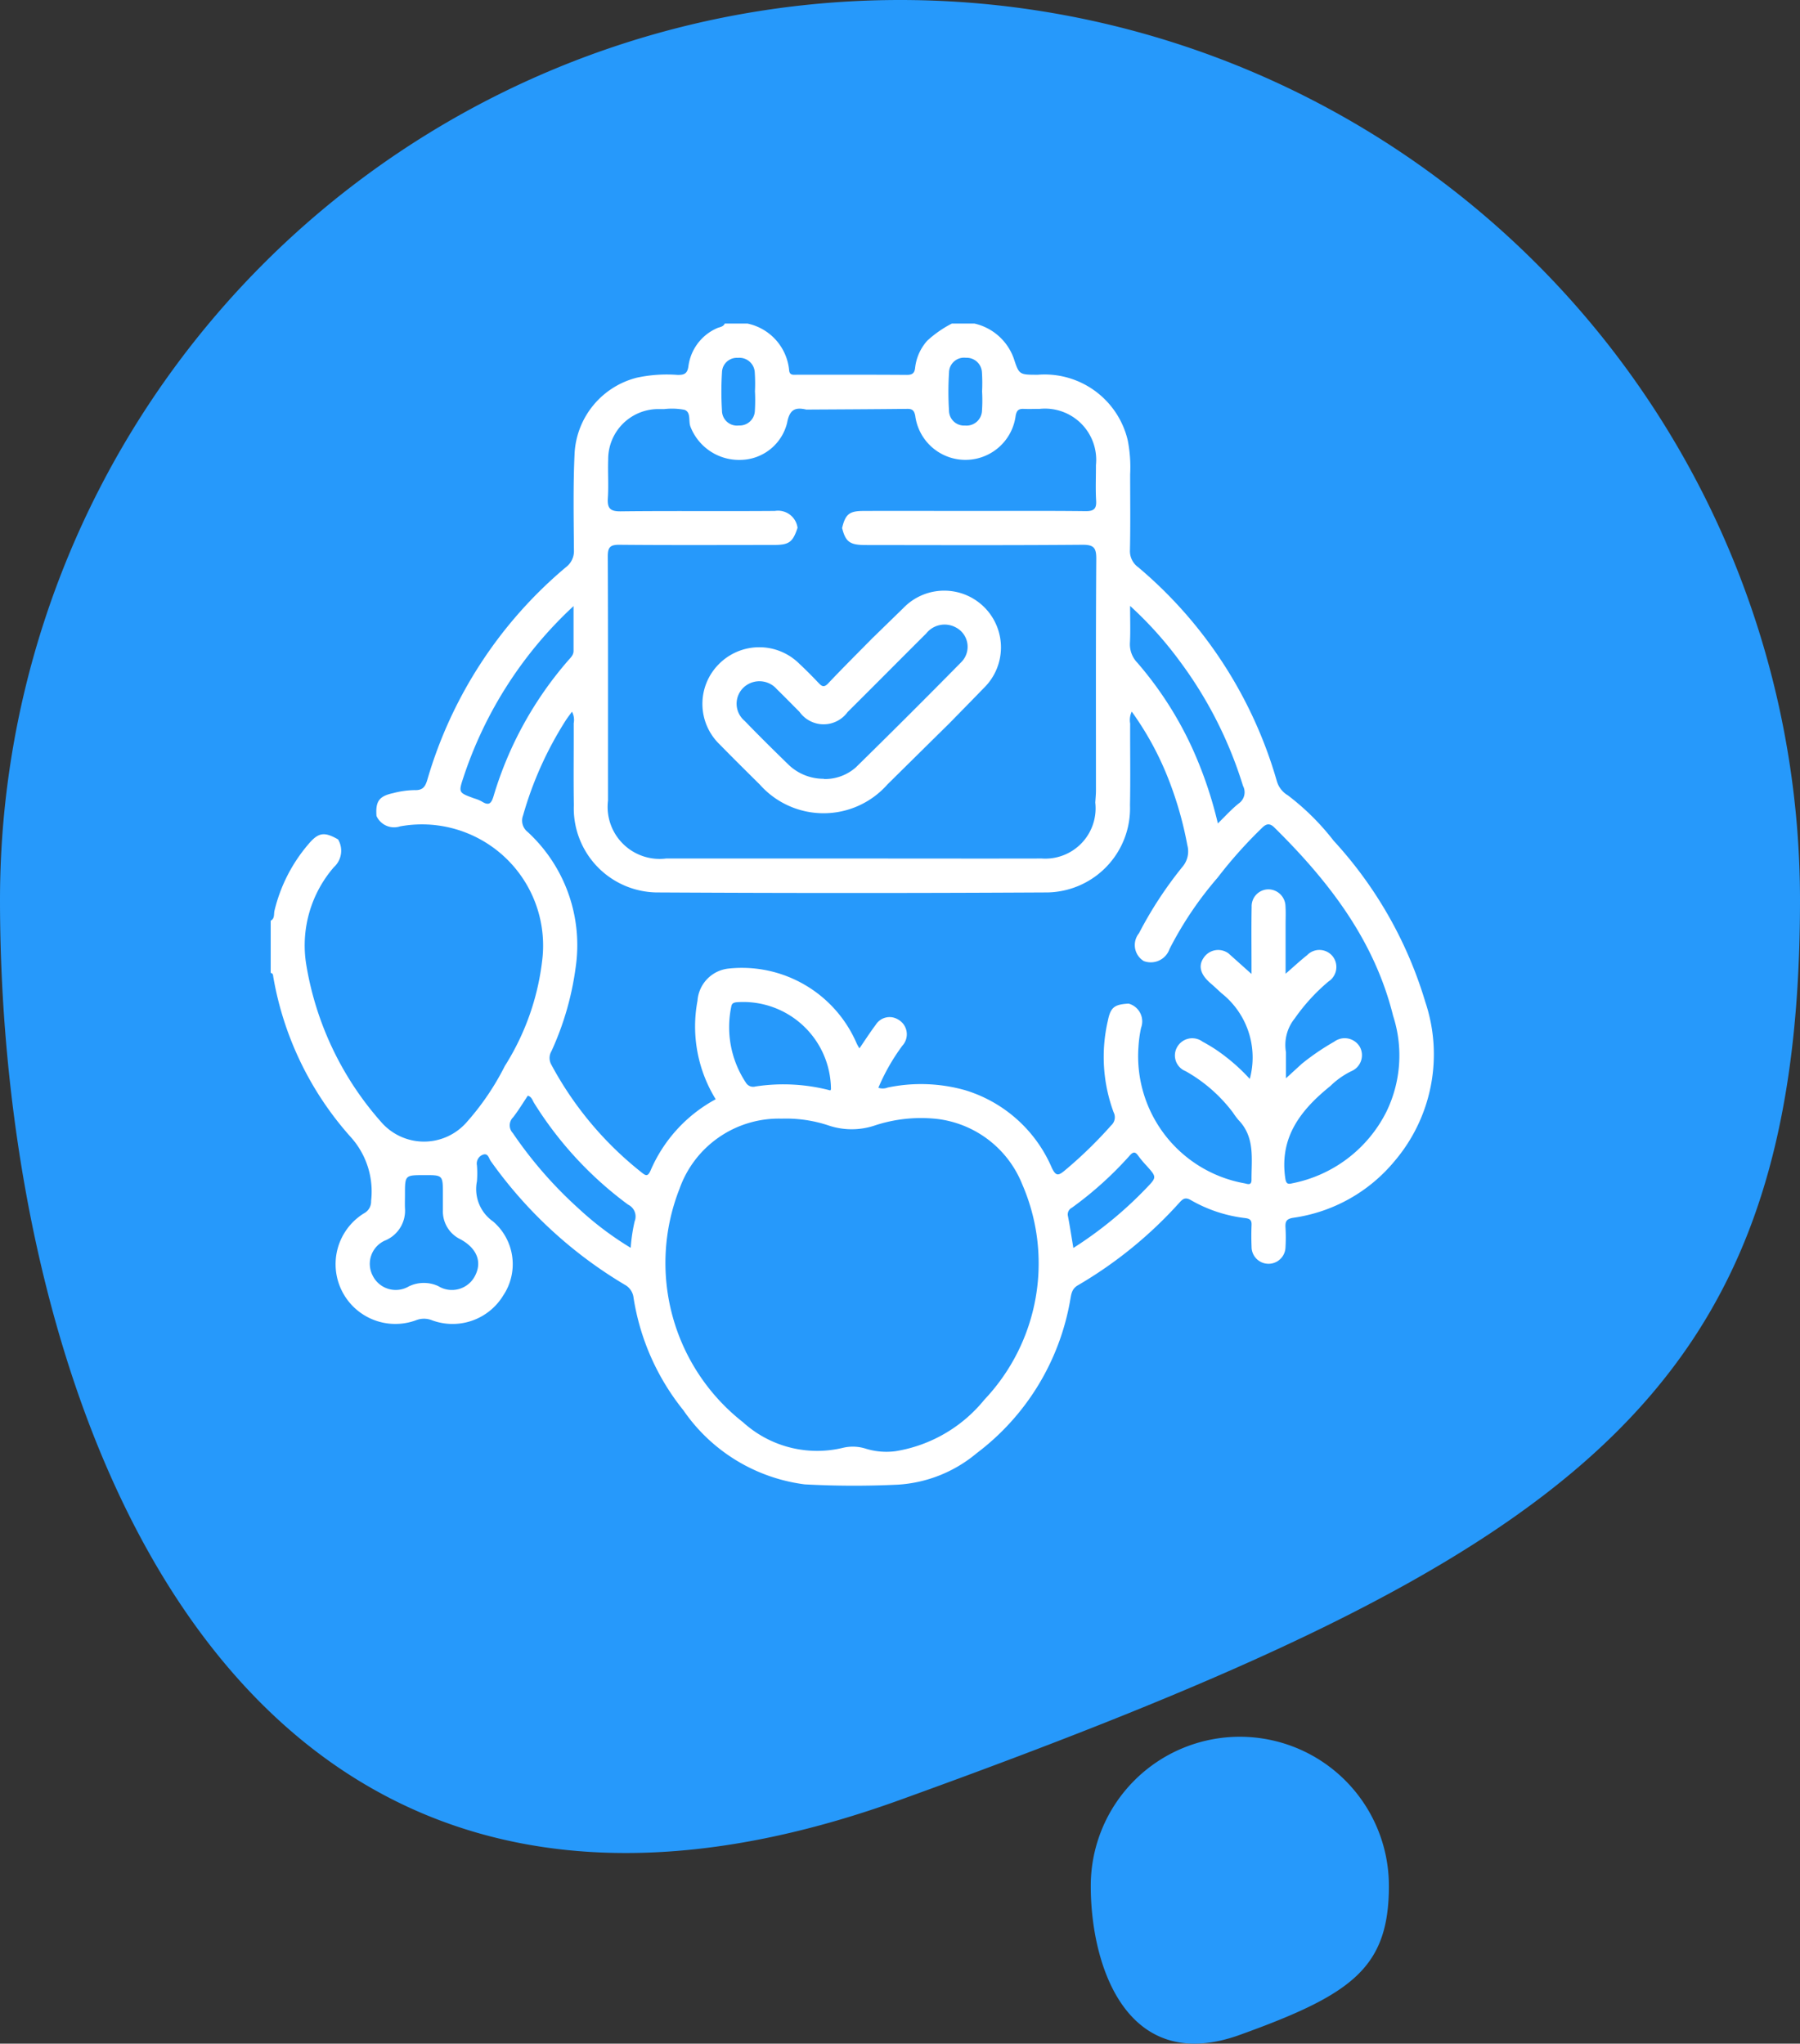
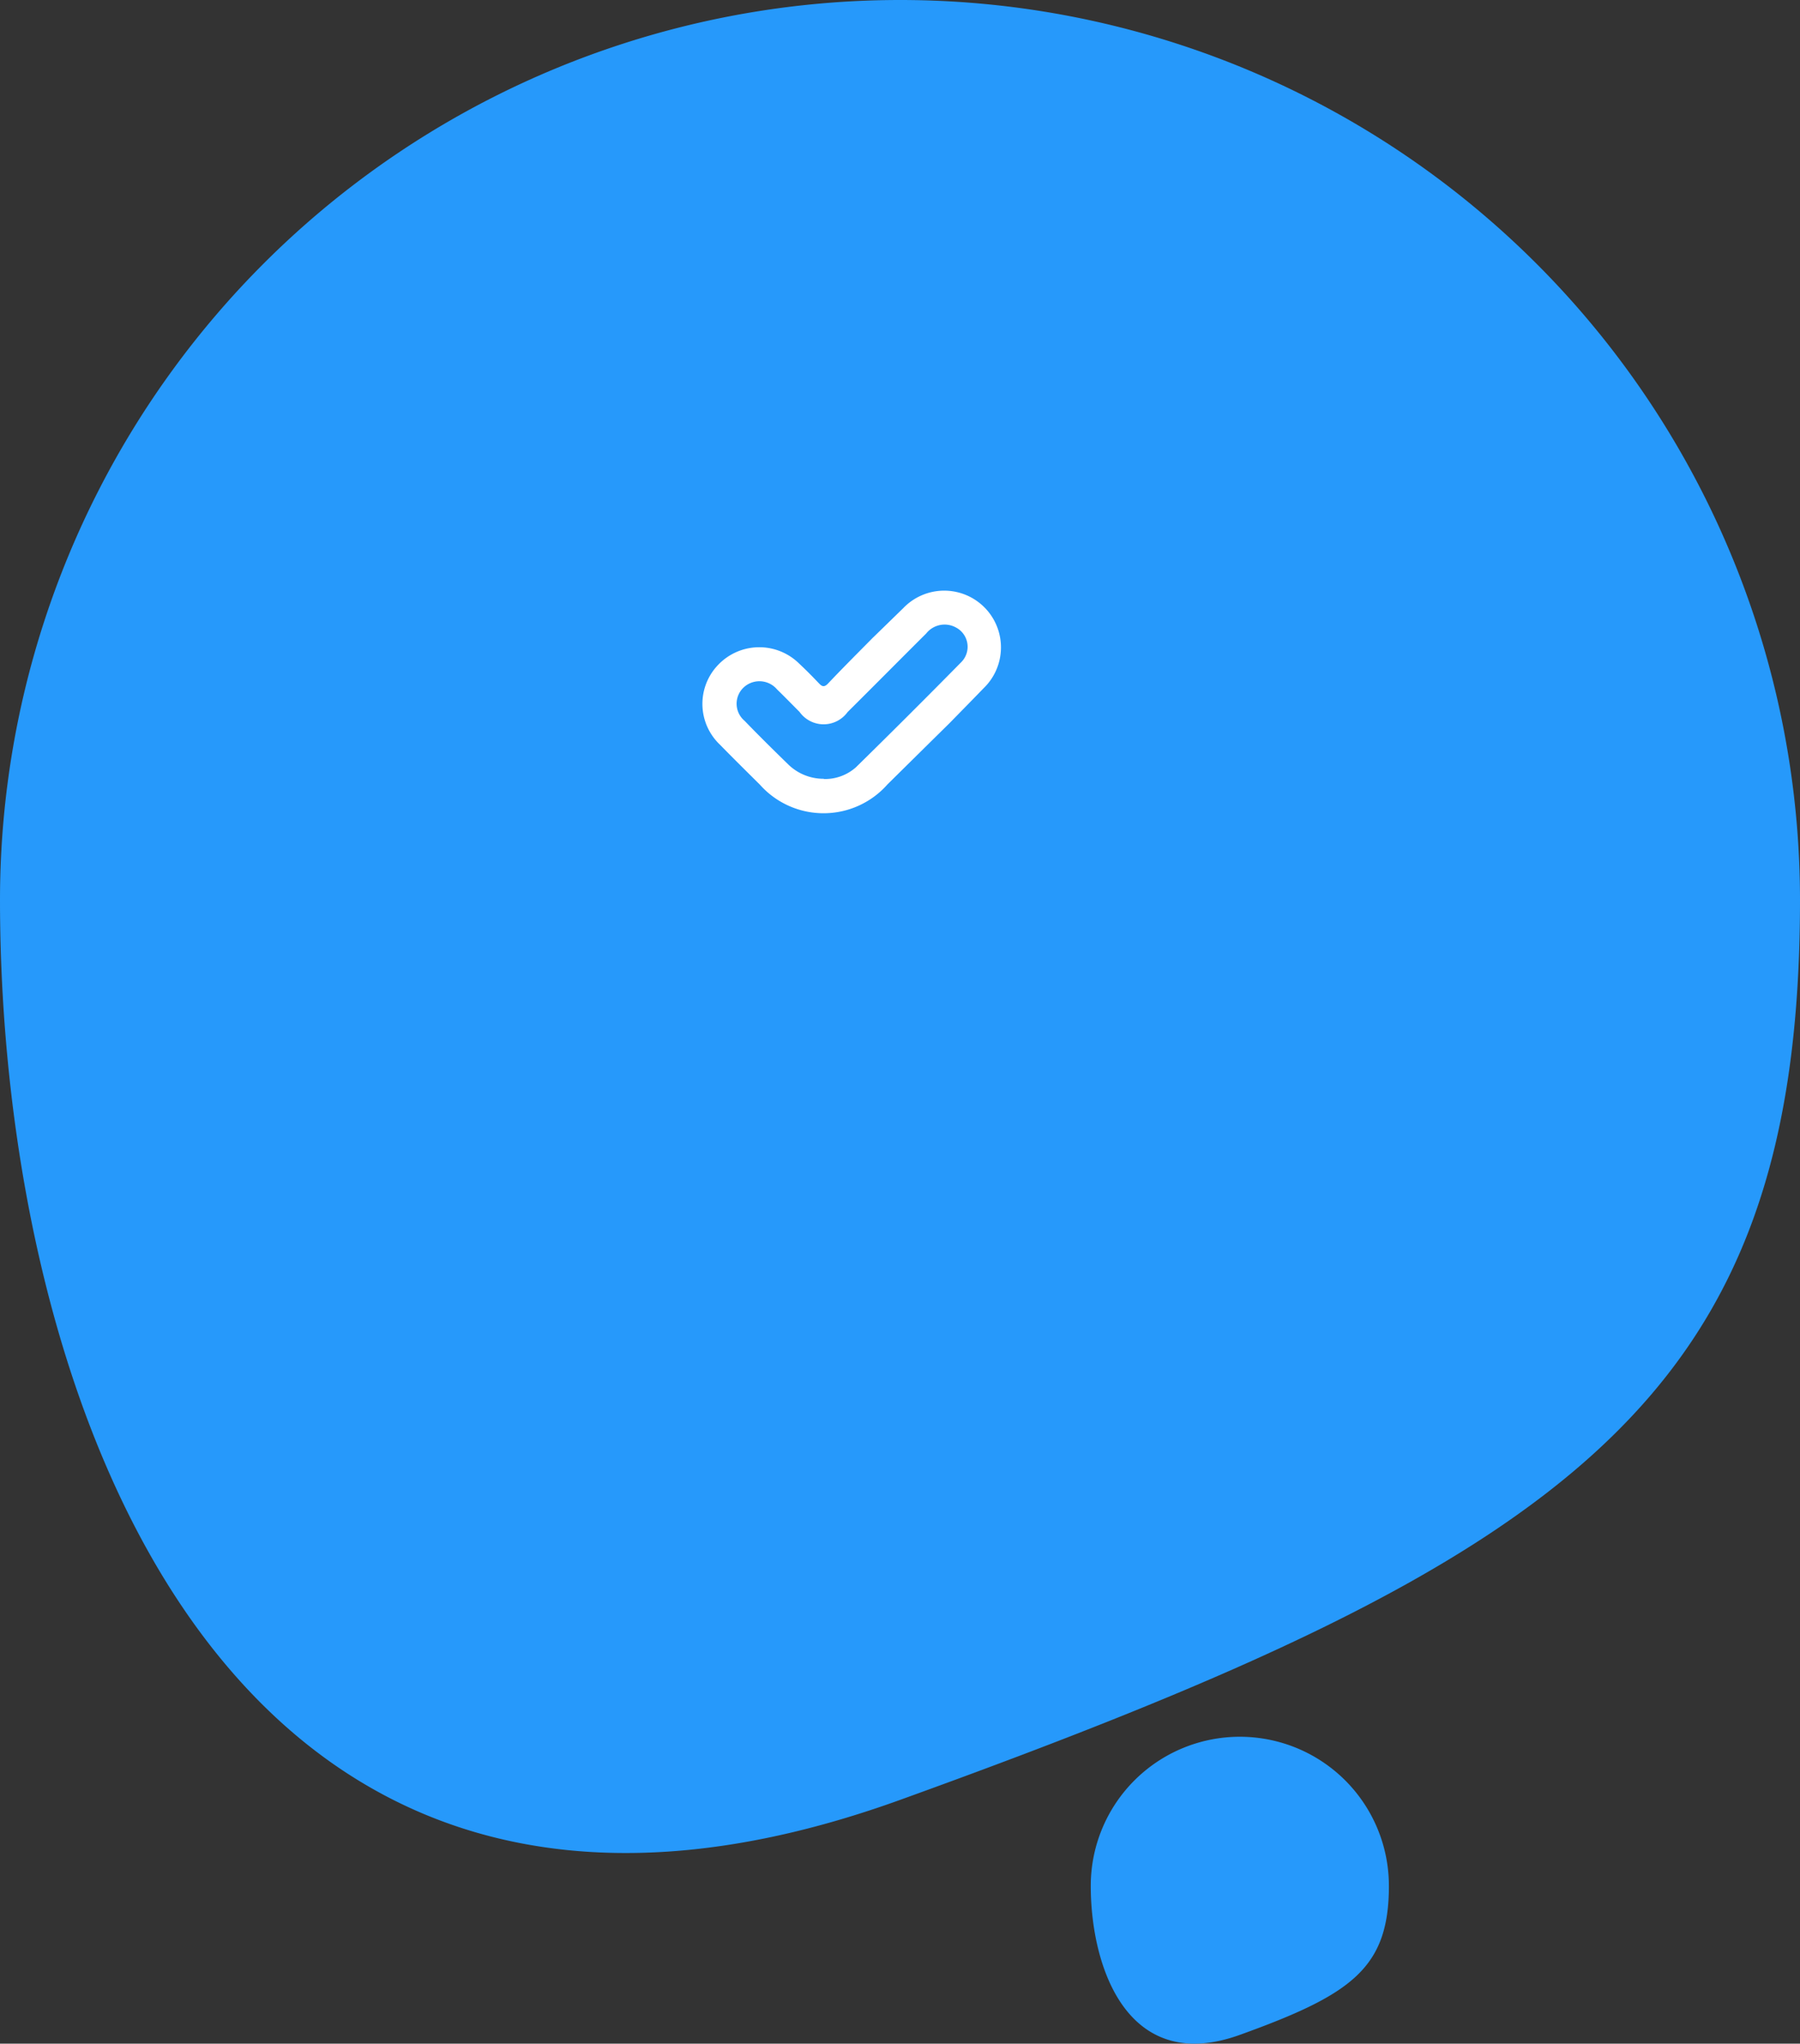
<svg xmlns="http://www.w3.org/2000/svg" width="96" height="109">
  <rect width="100%" height="100%" fill="#333333" stroke="none" />
  <path d="M96 48c0 26.51-12 35-48 48S0 74.51 0 48a48 48 0 0 1 96 0m-21.925 52.581c0 4.391-1.989 5.8-7.951 7.95s-7.95-3.559-7.95-7.95a7.95 7.95 0 0 1 15.9 0" fill="#2699fb" />
  <g fill="#fff">
-     <path data-name="Tracé 844" d="M51.975 17.258a2.908 2.908 0 0 1 2.092 1.858c.286.874.294.871 1.28.872a4.554 4.554 0 0 1 4.8 3.5 7.428 7.428 0 0 1 .128 1.805c0 1.352.019 2.7-.011 4.056a1.06 1.06 0 0 0 .448.911 23.33 23.33 0 0 1 7.385 11.398 1.294 1.294 0 0 0 .588.761 13.129 13.129 0 0 1 2.441 2.42 21.97 21.97 0 0 1 4.887 8.589 8.79 8.79 0 0 1-1.653 8.52 8.559 8.559 0 0 1-5.366 3c-.39.058-.455.2-.434.535a8.832 8.832 0 0 1 0 1.029.905.905 0 1 1-1.81-.025 14.226 14.226 0 0 1 0-1.15c.011-.258-.086-.339-.341-.37a7.566 7.566 0 0 1-2.9-.96c-.283-.164-.417-.073-.6.128a22.614 22.614 0 0 1-5.418 4.415c-.349.2-.356.5-.416.805a13 13 0 0 1-4.989 8.155 7.217 7.217 0 0 1-4.2 1.675 48.908 48.908 0 0 1-4.964-.015 9.27 9.27 0 0 1-6.472-3.949 12.691 12.691 0 0 1-2.66-6 .9.9 0 0 0-.471-.7 23.47 23.47 0 0 1-7.149-6.6c-.1-.139-.135-.436-.416-.335a.506.506 0 0 0-.317.572 5.2 5.2 0 0 1 0 .846 2.106 2.106 0 0 0 .857 2.141 3 3 0 0 1 .543 3.953 3.162 3.162 0 0 1-3.79 1.322 1.149 1.149 0 0 0-.857-.005 3.187 3.187 0 0 1-2.781-5.7.71.71 0 0 0 .383-.663 4.332 4.332 0 0 0-1.08-3.4 17.186 17.186 0 0 1-4.134-8.532c-.017-.1-.008-.207-.141-.23v-2.785c.222-.112.161-.351.2-.524a8.478 8.478 0 0 1 1.8-3.542c.538-.641.848-.695 1.593-.269a1.182 1.182 0 0 1-.222 1.48 6.371 6.371 0 0 0-1.479 5.171 16.76 16.76 0 0 0 4.018 8.443 3.021 3.021 0 0 0 4.507.029 13.928 13.928 0 0 0 2.069-3.035 13.426 13.426 0 0 0 2.014-5.814 6.463 6.463 0 0 0-7.6-6.969 1.031 1.031 0 0 1-1.257-.552c-.059-.785.135-1.061.9-1.224a4.7 4.7 0 0 1 1.134-.158c.439.017.568-.184.679-.559a23.309 23.309 0 0 1 7.381-11.324 1.073 1.073 0 0 0 .436-.916c-.014-1.734-.047-3.472.037-5.2a4.408 4.408 0 0 1 3.327-4 7.612 7.612 0 0 1 2.163-.146c.363.006.528-.071.581-.477a2.581 2.581 0 0 1 1.49-2c.152-.08.36-.068.446-.262h1.211a2.816 2.816 0 0 1 2.224 2.505c.027.268.237.225.414.225 1.957 0 3.913-.006 5.87.008.326 0 .414-.131.438-.419a2.608 2.608 0 0 1 .642-1.405 5.974 5.974 0 0 1 1.311-.913Zm13.542 33.589 1.23 1.1v-.443c0-1.049-.013-2.1.007-3.148a.9.9 0 0 1 .923-.922.92.92 0 0 1 .882.9c.021.321.006.645.006.968v2.633c.443-.384.78-.7 1.144-.987a.909.909 0 0 1 1.385.081.926.926 0 0 1-.25 1.327 10.182 10.182 0 0 0-1.789 1.959 2.256 2.256 0 0 0-.47 1.806v1.389l.846-.774a12.956 12.956 0 0 1 1.728-1.178.936.936 0 0 1 1.362.272.925.925 0 0 1-.456 1.305 4.309 4.309 0 0 0-1.116.791c-1.568 1.266-2.724 2.724-2.4 4.922.045.3.143.321.377.263a7.159 7.159 0 0 0 5.013-3.811 6.853 6.853 0 0 0 .361-5.118c-1-4.044-3.439-7.188-6.332-10.045-.246-.244-.436-.209-.661.02a24.1 24.1 0 0 0-2.37 2.656 19.045 19.045 0 0 0-2.561 3.8 1.059 1.059 0 0 1-1.376.645 1 1 0 0 1-.254-1.483 20.88 20.88 0 0 1 2.311-3.534 1.27 1.27 0 0 0 .267-1.164 19.192 19.192 0 0 0-.945-3.365 16.325 16.325 0 0 0-2.02-3.759 1.066 1.066 0 0 0-.084.635c-.006 1.453.02 2.906-.009 4.358a4.488 4.488 0 0 1-4.544 4.653q-10.29.057-20.581 0a4.487 4.487 0 0 1-4.536-4.661c-.025-1.452 0-2.905-.008-4.358a.939.939 0 0 0-.091-.622c-.116.161-.223.3-.316.438a19.087 19.087 0 0 0-2.294 5.1.769.769 0 0 0 .251.881 8.205 8.205 0 0 1 2.553 7.232 15.644 15.644 0 0 1-1.286 4.449.718.718 0 0 0-.014.719 18.4 18.4 0 0 0 4.818 5.755c.213.17.323.239.471-.084a7.825 7.825 0 0 1 3.482-3.819 7.4 7.4 0 0 1-.971-5.255 1.857 1.857 0 0 1 1.667-1.716 6.663 6.663 0 0 1 6.821 3.991 2.115 2.115 0 0 0 .15.265c.3-.441.575-.865.875-1.267a.868.868 0 0 1 1.18-.274.9.9 0 0 1 .233 1.4 10.825 10.825 0 0 0-1.279 2.243.7.7 0 0 0 .494-.011 8.676 8.676 0 0 1 4.129.14 7.354 7.354 0 0 1 4.626 4.138c.218.458.35.432.7.138a22.955 22.955 0 0 0 2.468-2.4.579.579 0 0 0 .13-.694 8.525 8.525 0 0 1-.31-4.878c.145-.721.341-.877 1.107-.921a.983.983 0 0 1 .665 1.294 6.791 6.791 0 0 0-.138 1.018 6.889 6.889 0 0 0 5.654 7.273c.164.035.376.132.375-.188-.006-1.113.2-2.271-.7-3.194a3.969 3.969 0 0 1-.287-.388 8.156 8.156 0 0 0-2.53-2.213.9.9 0 0 1-.46-1.264.925.925 0 0 1 1.367-.308 9 9 0 0 1 .675.4 10.13 10.13 0 0 1 1.843 1.587 4.37 4.37 0 0 0-1.506-4.57c-.194-.176-.383-.358-.582-.528-.534-.457-.675-.918-.379-1.351a.927.927 0 0 1 1.332-.247m-22.5-29c-.6-.143-.907-.023-1.04.7a2.593 2.593 0 0 1-2.453 1.979 2.78 2.78 0 0 1-2.7-1.764c-.125-.307.046-.777-.325-.907a3.568 3.568 0 0 0-1.078-.038h-.242a2.672 2.672 0 0 0-2.745 2.686c-.025.685.027 1.372-.018 2.055-.035.538.109.72.686.713 2.74-.032 5.48 0 8.22-.022a1.051 1.051 0 0 1 1.211.9c-.255.767-.447.914-1.271.916-2.742 0-5.485.015-8.227-.011-.512-.005-.626.145-.623.639.02 4.335.009 8.67.012 13.005a2.774 2.774 0 0 0 3.1 3.089H45.75c3.266 0 6.533.008 9.8 0a2.685 2.685 0 0 0 2.865-2.981c.013-.22.036-.44.036-.66 0-4.112-.012-8.224.017-12.335.005-.607-.138-.762-.753-.757-3.849.032-7.7.018-11.549.014-.846 0-1.067-.17-1.254-.909.176-.729.378-.906 1.123-.909 1.9-.009 3.791 0 5.686 0 2.056 0 4.113-.014 6.169.01.459.006.6-.131.569-.579-.036-.623-.006-1.25-.009-1.875a2.732 2.732 0 0 0-3-3c-.282 0-.565.012-.846 0s-.378.08-.435.36a2.7 2.7 0 0 1-5.355.014c-.052-.268-.139-.378-.421-.375-1.793.02-3.586.027-5.379.038m9.473 52.822a10.578 10.578 0 0 0 2.035-11.494 5.608 5.608 0 0 0-4.515-3.491 7.872 7.872 0 0 0-3.4.362 3.866 3.866 0 0 1-2.367 0 7.172 7.172 0 0 0-2.554-.38 5.617 5.617 0 0 0-5.449 3.75 10.791 10.791 0 0 0 3.393 12.444 5.877 5.877 0 0 0 5.347 1.357 2.266 2.266 0 0 1 1.2.052 3.736 3.736 0 0 0 1.615.129 7.684 7.684 0 0 0 4.7-2.733M22.63 62.676c-1.032 0-1.032 0-1.032 1.037 0 .242-.009.485 0 .726a1.72 1.72 0 0 1-1.015 1.705 1.358 1.358 0 0 0-.722 1.86 1.372 1.372 0 0 0 1.943.606 1.834 1.834 0 0 1 1.572-.014 1.384 1.384 0 0 0 1.963-.557c.379-.737.1-1.456-.776-1.938a1.653 1.653 0 0 1-.942-1.563v-.846c0-1.019 0-1.019-.993-1.016M60.272 32.31c0 .759.023 1.363-.008 1.965a1.412 1.412 0 0 0 .4 1.078 19.164 19.164 0 0 1 2.925 4.555 21.757 21.757 0 0 1 1.363 4.009c.392-.38.728-.757 1.117-1.066a.727.727 0 0 0 .224-.937 21.9 21.9 0 0 0-3.4-6.687 20.006 20.006 0 0 0-2.628-2.917m-29.676.017a21.724 21.724 0 0 0-5.865 9.111c-.278.84-.277.839.575 1.147a1.994 1.994 0 0 1 .39.159c.363.228.506.149.634-.281a19.506 19.506 0 0 1 3.978-7.235c.131-.151.288-.286.288-.511v-2.39m13.694 25.831c.017-.031.034-.048.035-.066a4.678 4.678 0 0 0-5.054-4.635c-.169.026-.239.077-.266.247a5.35 5.35 0 0 0 .78 4.036.452.452 0 0 0 .512.208 9.845 9.845 0 0 1 3.993.21m-10.646 8.395a9.306 9.306 0 0 1 .209-1.407.7.7 0 0 0-.344-.893 19.606 19.606 0 0 1-5.016-5.423c-.089-.141-.127-.335-.337-.389-.261.389-.5.789-.783 1.151a.6.6 0 0 0-.016.841 22.251 22.251 0 0 0 3.482 4 17.07 17.07 0 0 0 2.805 2.12m23.609.008a20.966 20.966 0 0 0 3.878-3.177c.578-.6.578-.594.011-1.226a5.405 5.405 0 0 1-.425-.509c-.153-.221-.267-.236-.453-.023a19.145 19.145 0 0 1-3.089 2.788.4.4 0 0 0-.211.447c.105.544.188 1.094.289 1.7m-4.869-45.676a9 9 0 0 0-.007-1.027.815.815 0 0 0-.855-.775.8.8 0 0 0-.9.784 16.181 16.181 0 0 0 0 2.054.8.8 0 0 0 .851.775.823.823 0 0 0 .906-.785 8.177 8.177 0 0 0 .006-1.027m-12.115.014a8.961 8.961 0 0 0-.008-1.024.819.819 0 0 0-.9-.787.792.792 0 0 0-.849.771 16.48 16.48 0 0 0 0 2.049.8.8 0 0 0 .9.787.812.812 0 0 0 .853-.772 9.2 9.2 0 0 0 .007-1.024" />
    <path data-name="Tracé 845" d="m46.576 33.991 1.6-1.558a3.026 3.026 0 1 1 4.277 4.28c-.6.622-1.208 1.239-1.813 1.858q-1.655 1.632-3.308 3.265a4.544 4.544 0 0 1-6.8.019c-.715-.71-1.433-1.418-2.137-2.139a3 3 0 0 1-.065-4.285 3.029 3.029 0 0 1 4.289-.041c.354.33.695.674 1.028 1.025.174.184.29.279.52.036.788-.833 1.6-1.642 2.407-2.46m-2.637 7.558a2.482 2.482 0 0 0 1.714-.627q2.829-2.775 5.611-5.6a1.162 1.162 0 0 0-.285-1.858 1.253 1.253 0 0 0-1.579.322c-1.4 1.394-2.792 2.8-4.193 4.192a1.578 1.578 0 0 1-2.565-.011c-.4-.4-.793-.805-1.2-1.2a1.232 1.232 0 0 0-1.78-.1 1.19 1.19 0 0 0 .049 1.776c.772.8 1.56 1.577 2.354 2.351a2.7 2.7 0 0 0 1.874.743" />
  </g>
</svg>